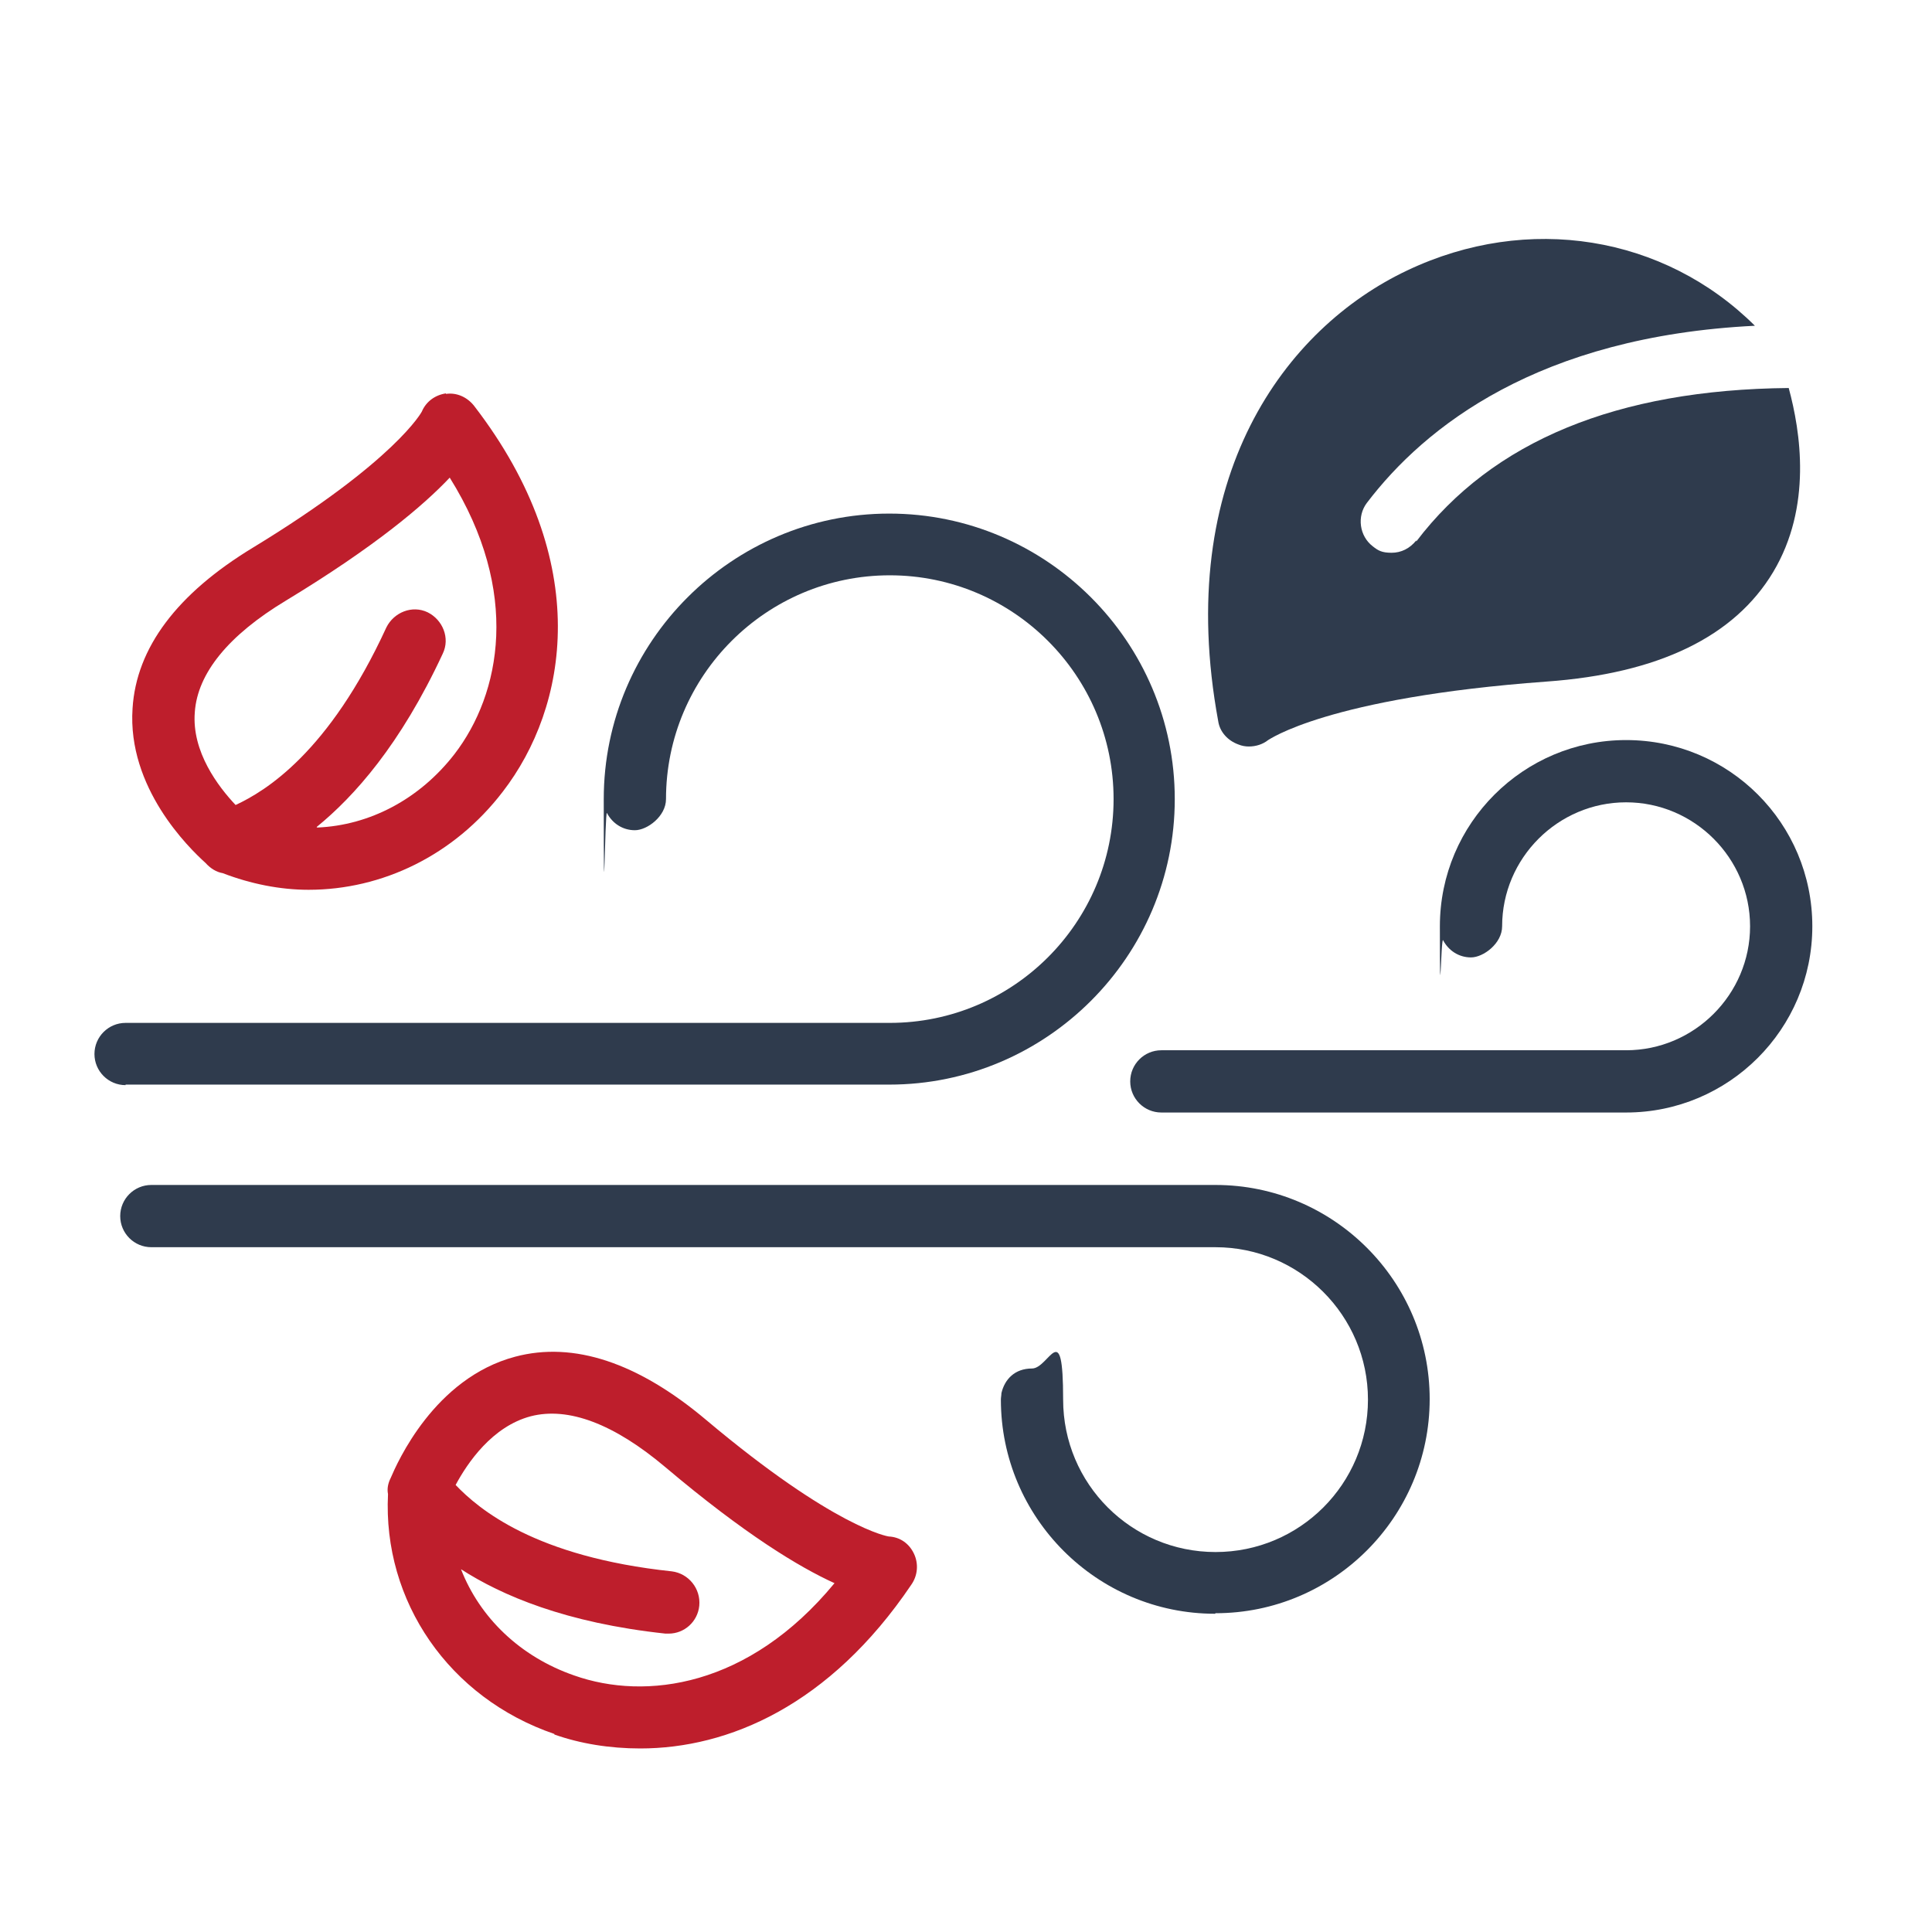
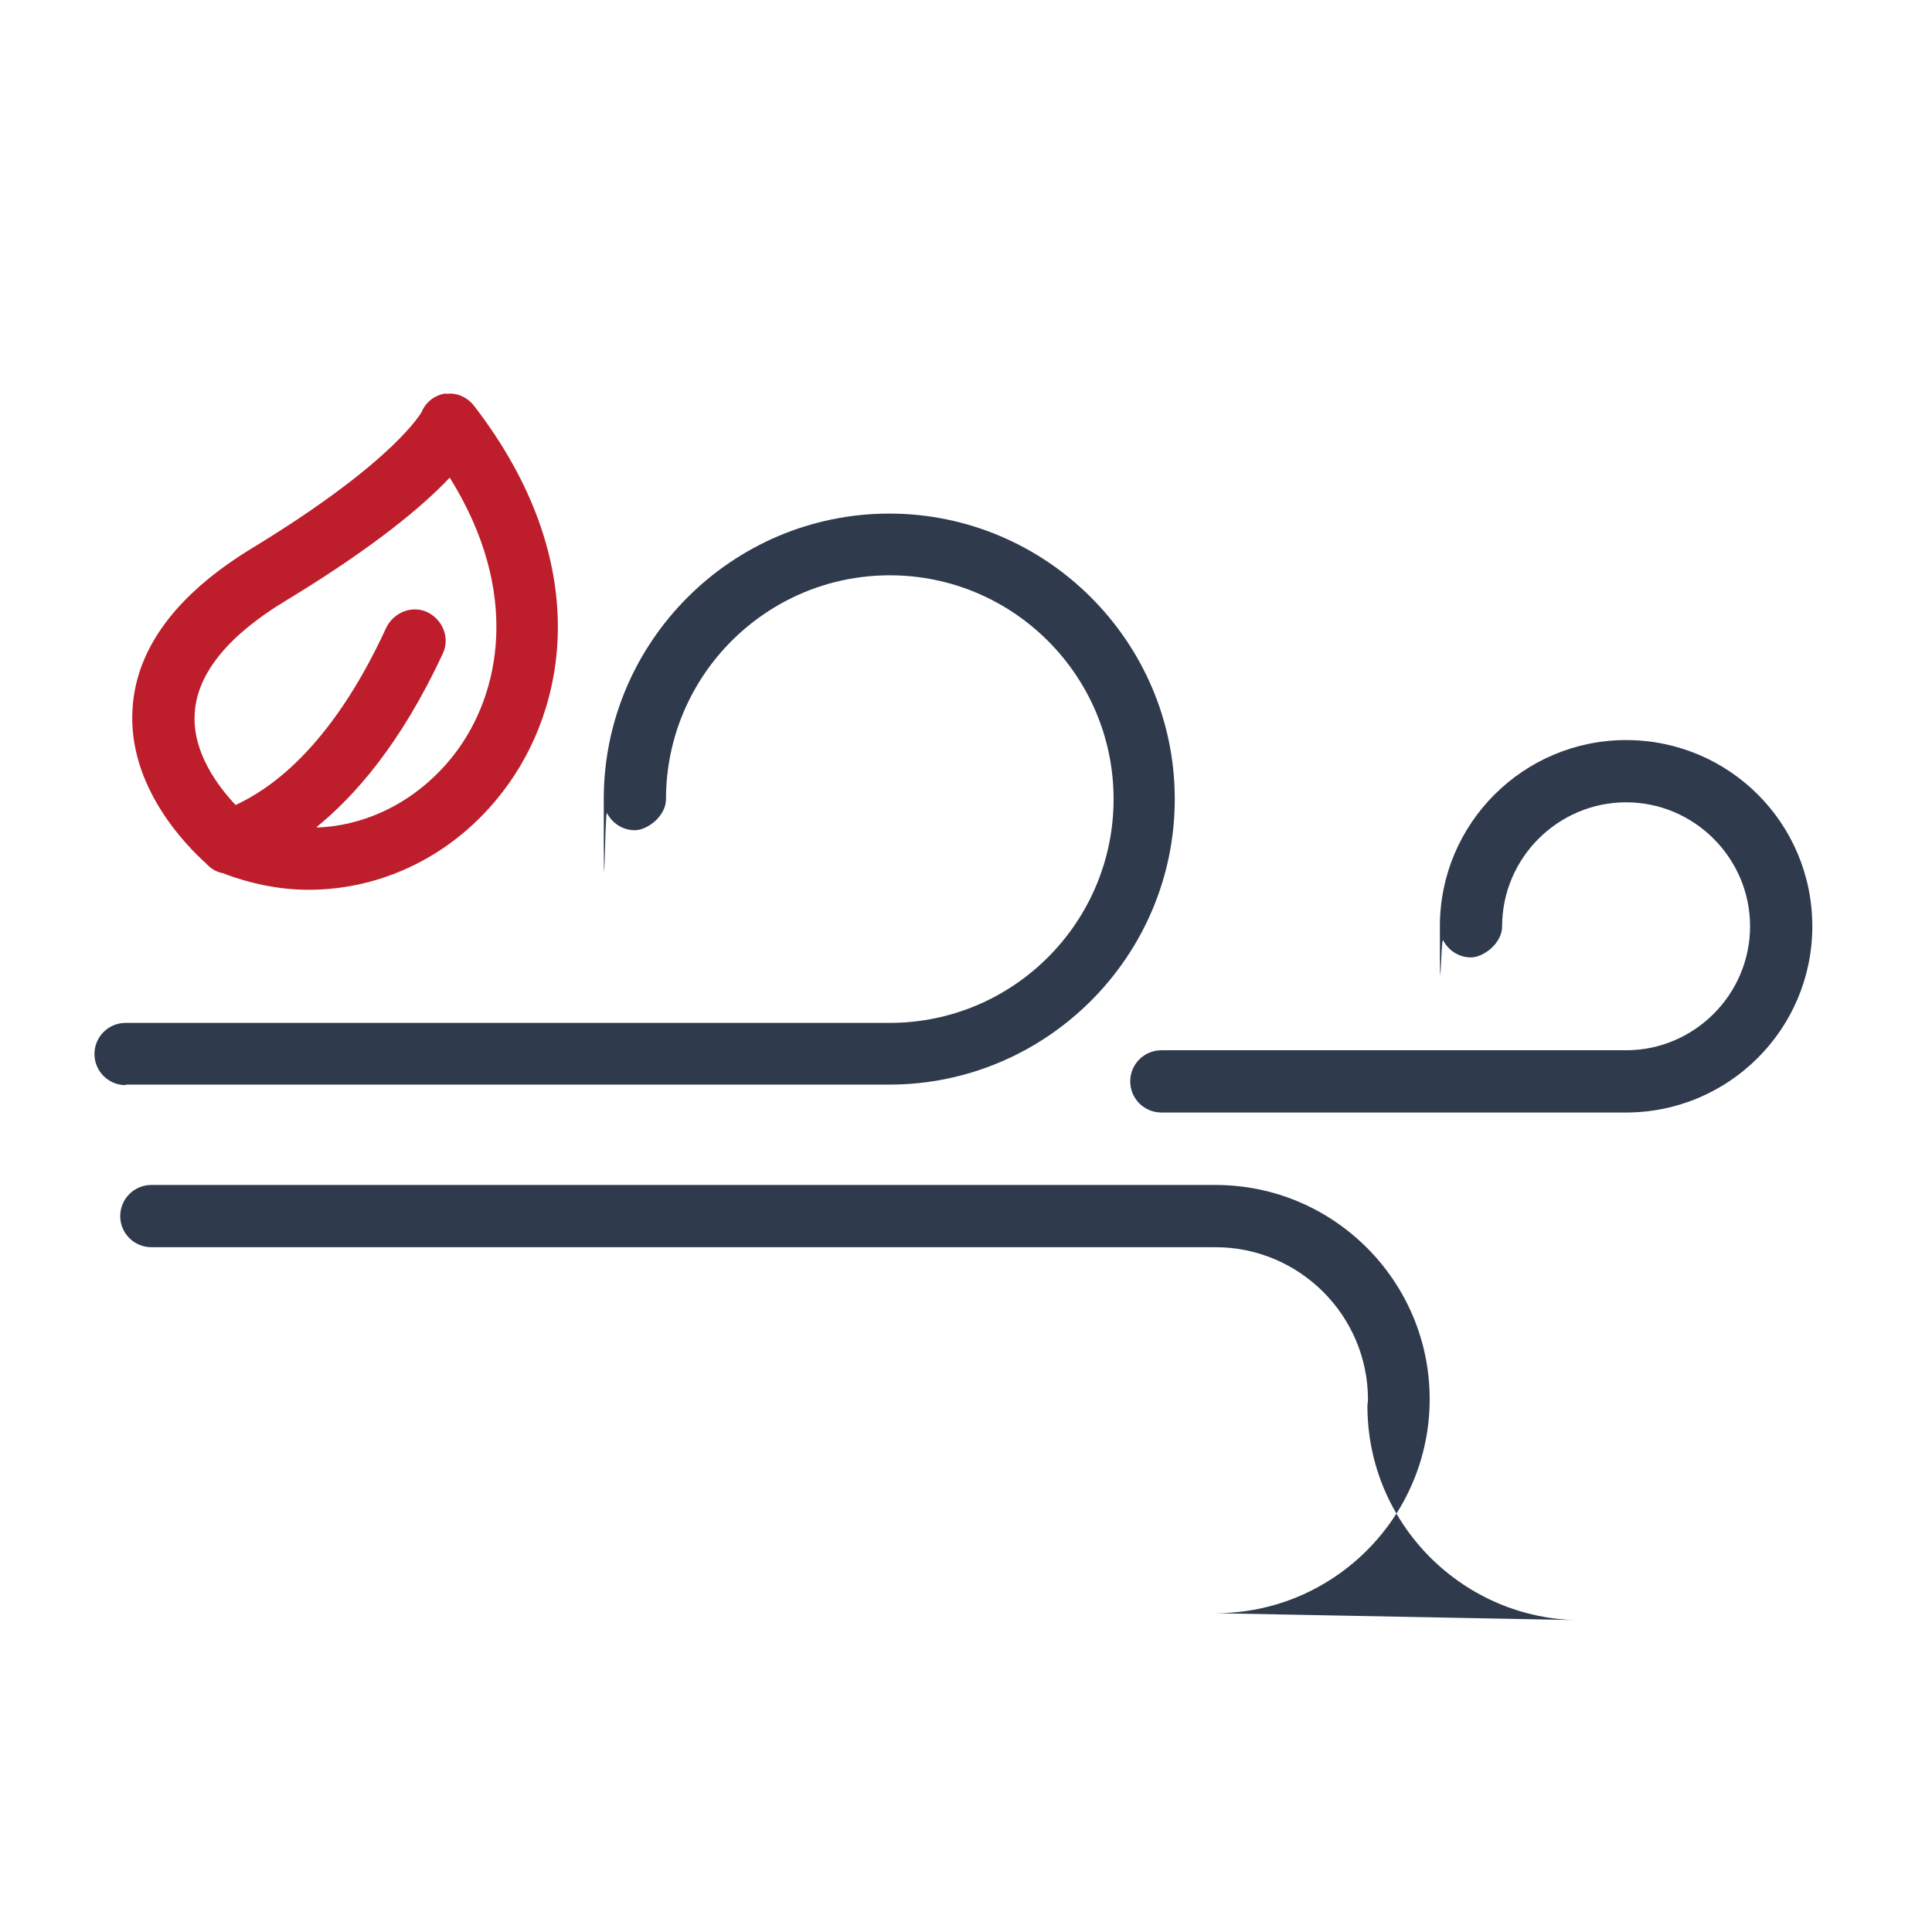
<svg xmlns="http://www.w3.org/2000/svg" id="Layer_1" version="1.1" viewBox="0 0 360 360">
  <defs>
    <style>
      .st0 {
        fill: #be1e2c;
      }

      .st1 {
        fill: #2f3b4d;
      }
    </style>
  </defs>
  <path class="st1" d="M23.4,202.1h142.3c29.3,0,53.2-23.9,53.2-53.2s-23.9-53.2-53.2-53.2-53.2,23.9-53.2,53.2.2,1.8.6,2.6c1,1.9,2.9,3.2,5.2,3.2s5.8-2.6,5.8-5.8c0-23,18.7-41.7,41.7-41.7s41.7,18.7,41.7,41.7-18.7,41.7-41.7,41.7H23.4c-3.2,0-5.8,2.6-5.8,5.8s2.6,5.8,5.8,5.8h0Z" />
  <path class="st1" d="M303,137.9c-19.1,0-34.7,15.5-34.7,34.7s.2,1.8.6,2.6c1,1.9,2.9,3.2,5.2,3.2s5.8-2.6,5.8-5.8c0-12.7,10.4-23.1,23.1-23.1s23.1,10.4,23.1,23.1-10.4,23.1-23.1,23.1h-86.6c-3.2,0-5.8,2.6-5.8,5.8s2.6,5.8,5.8,5.8h86.6c19.1,0,34.7-15.5,34.7-34.7s-15.5-34.7-34.7-34.7h0Z" />
-   <path class="st1" d="M226.5,300.6c22,0,39.9-17.9,39.9-39.9s-17.9-39.9-39.9-39.9H28.2c-3.2,0-5.8,2.6-5.8,5.8s2.6,5.8,5.8,5.8h198.3c15.6,0,28.4,12.7,28.4,28.4s-12.7,28.4-28.4,28.4-28.4-12.7-28.4-28.4-2.6-5.8-5.8-5.8-5.1,2-5.7,4.6c0,.4-.1.8-.1,1.2,0,22,17.9,39.9,39.9,39.9h0Z" />
-   <path class="st1" d="M263.9,100.7c-1.2,1.5-2.8,2.3-4.6,2.3s-2.5-.4-3.5-1.2c-2.5-1.9-3-5.6-1.1-8.1,10.8-14.2,32-31,72.3-33-16.9-16.8-42.3-21-64.8-10.3-22.6,10.7-43.6,38.4-35.2,84,.3,2,1.8,3.6,3.7,4.3.7.3,1.4.4,2,.4,1.3,0,2.6-.4,3.6-1.2.1,0,10.9-7.9,51.9-10.9,20.9-1.5,35-8.4,42.2-20.4,7.3-12.2,5.1-26.2,2.9-34.3-32,.3-55.2,9.9-69.4,28.6h0Z" />
-   <path class="st0" d="M103.3,323.2c4.8,1.7,10.3,2.6,16,2.6,16.4,0,35.3-8,50.5-30.5,1.2-1.7,1.4-3.9.5-5.8-.9-1.9-2.6-3.1-4.7-3.2-.1,0-10.1-1.6-34-21.7-12.7-10.7-24.7-14.7-35.6-11.8-15.1,4-22,19.8-23.2,22.6-.5,1-.7,2-.5,3-1,20,11.4,38,31,44.7h0ZM98.9,263.9c7-1.8,15.5,1.4,25.1,9.5,14.8,12.5,24.9,18.6,31.5,21.6-16,19.4-35.2,21.9-48.5,17.2-10.1-3.5-17.6-10.8-21.1-19.8,7.6,4.9,19.5,10,38.1,12h.6c2.9,0,5.4-2.2,5.7-5.2.3-3.2-2-6-5.1-6.4-25.5-2.7-36-11.6-40.3-16.1,2.2-4.1,6.8-10.9,14-12.8h0Z" />
+   <path class="st1" d="M226.5,300.6c22,0,39.9-17.9,39.9-39.9s-17.9-39.9-39.9-39.9H28.2c-3.2,0-5.8,2.6-5.8,5.8s2.6,5.8,5.8,5.8h198.3c15.6,0,28.4,12.7,28.4,28.4c0,.4-.1.8-.1,1.2,0,22,17.9,39.9,39.9,39.9h0Z" />
  <path class="st0" d="M83.1,73.3c-2,.3-3.7,1.5-4.5,3.4,0,0-4.8,9.1-31.4,25.3-14.2,8.6-21.8,18.7-22.5,30-1,14.8,10.5,26,13.6,28.8.9,1,2,1.7,3.2,1.9,5.2,2,10.7,3.1,16,3.1,13.7,0,27.1-6.4,36.2-18.3,12.1-15.7,17-42.8-5.3-71.8-1.3-1.7-3.3-2.6-5.3-2.3h0ZM59,154.1c7-5.7,15.6-15.3,23.5-32.3,1.4-2.9,0-6.3-2.8-7.7-2.9-1.4-6.3,0-7.7,2.8-10.7,23.3-22.5,30.5-28.1,33.1-3.2-3.4-8.2-9.9-7.6-17.3.5-7.2,6.2-14.3,17-20.8,16.5-10,25.6-17.7,30.5-22.9,13.3,21.3,9.5,40.3.9,51.5-6.5,8.4-15.8,13.3-25.6,13.7h0Z" />
</svg>